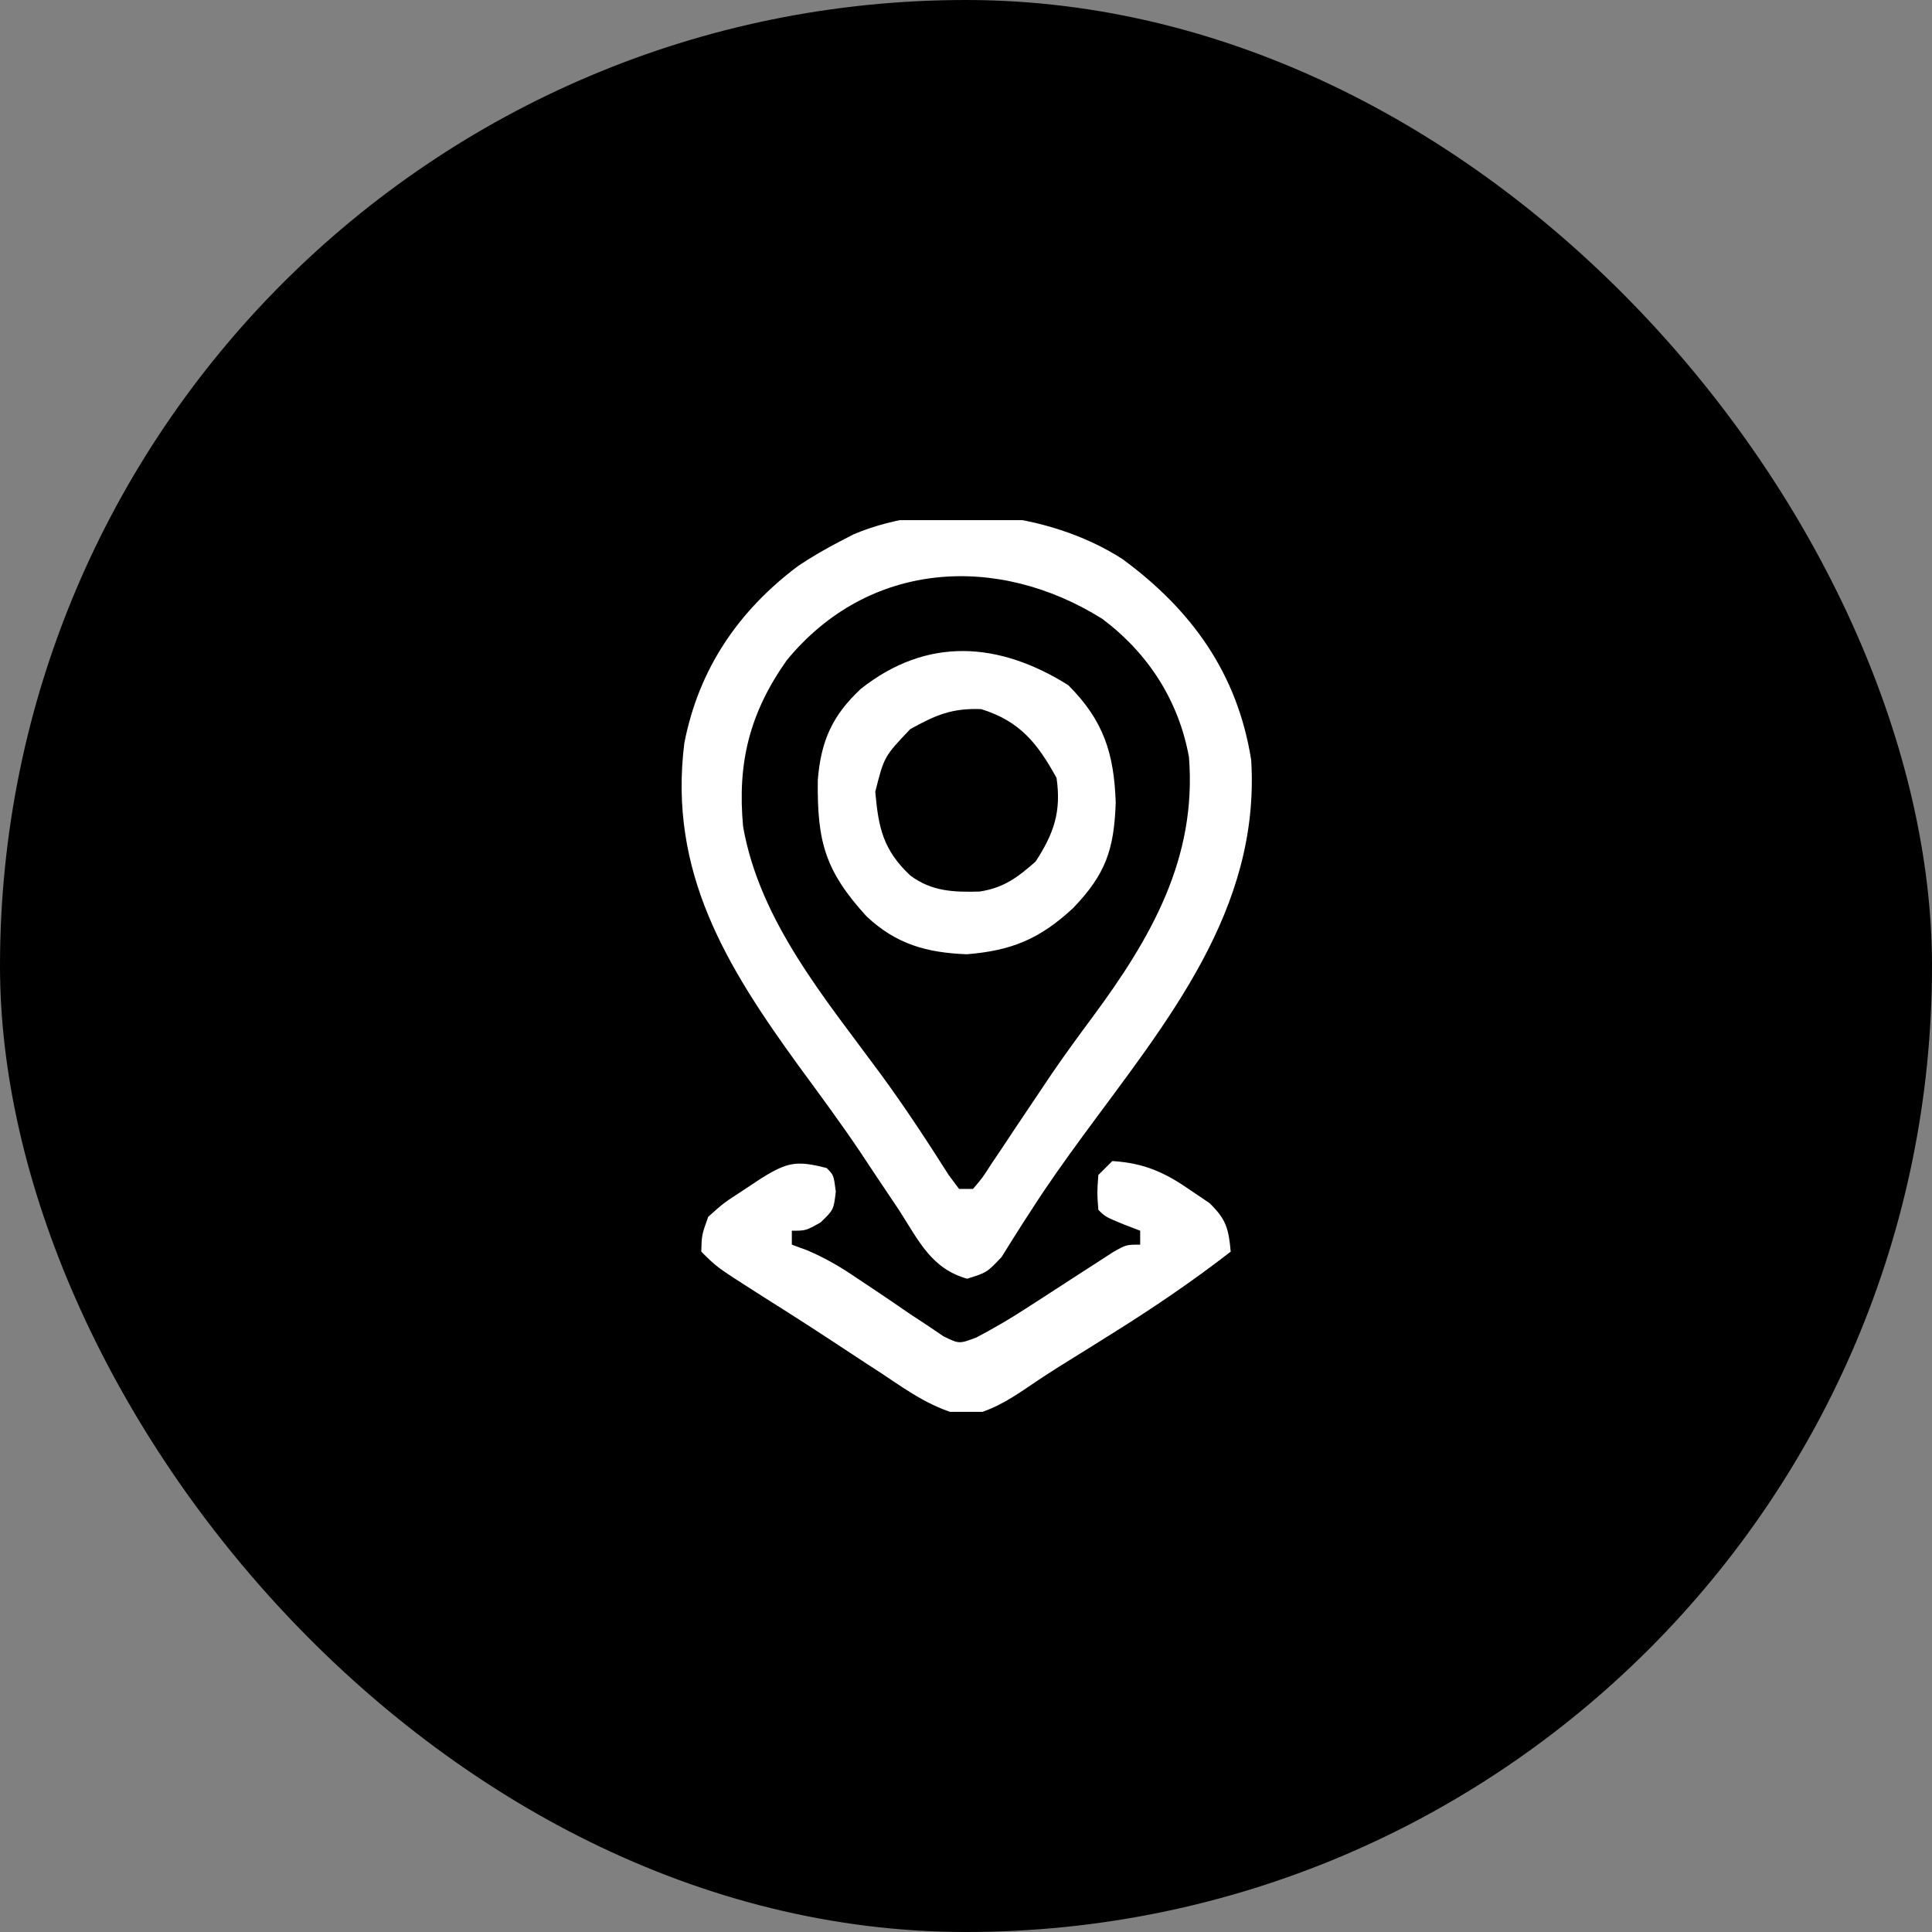
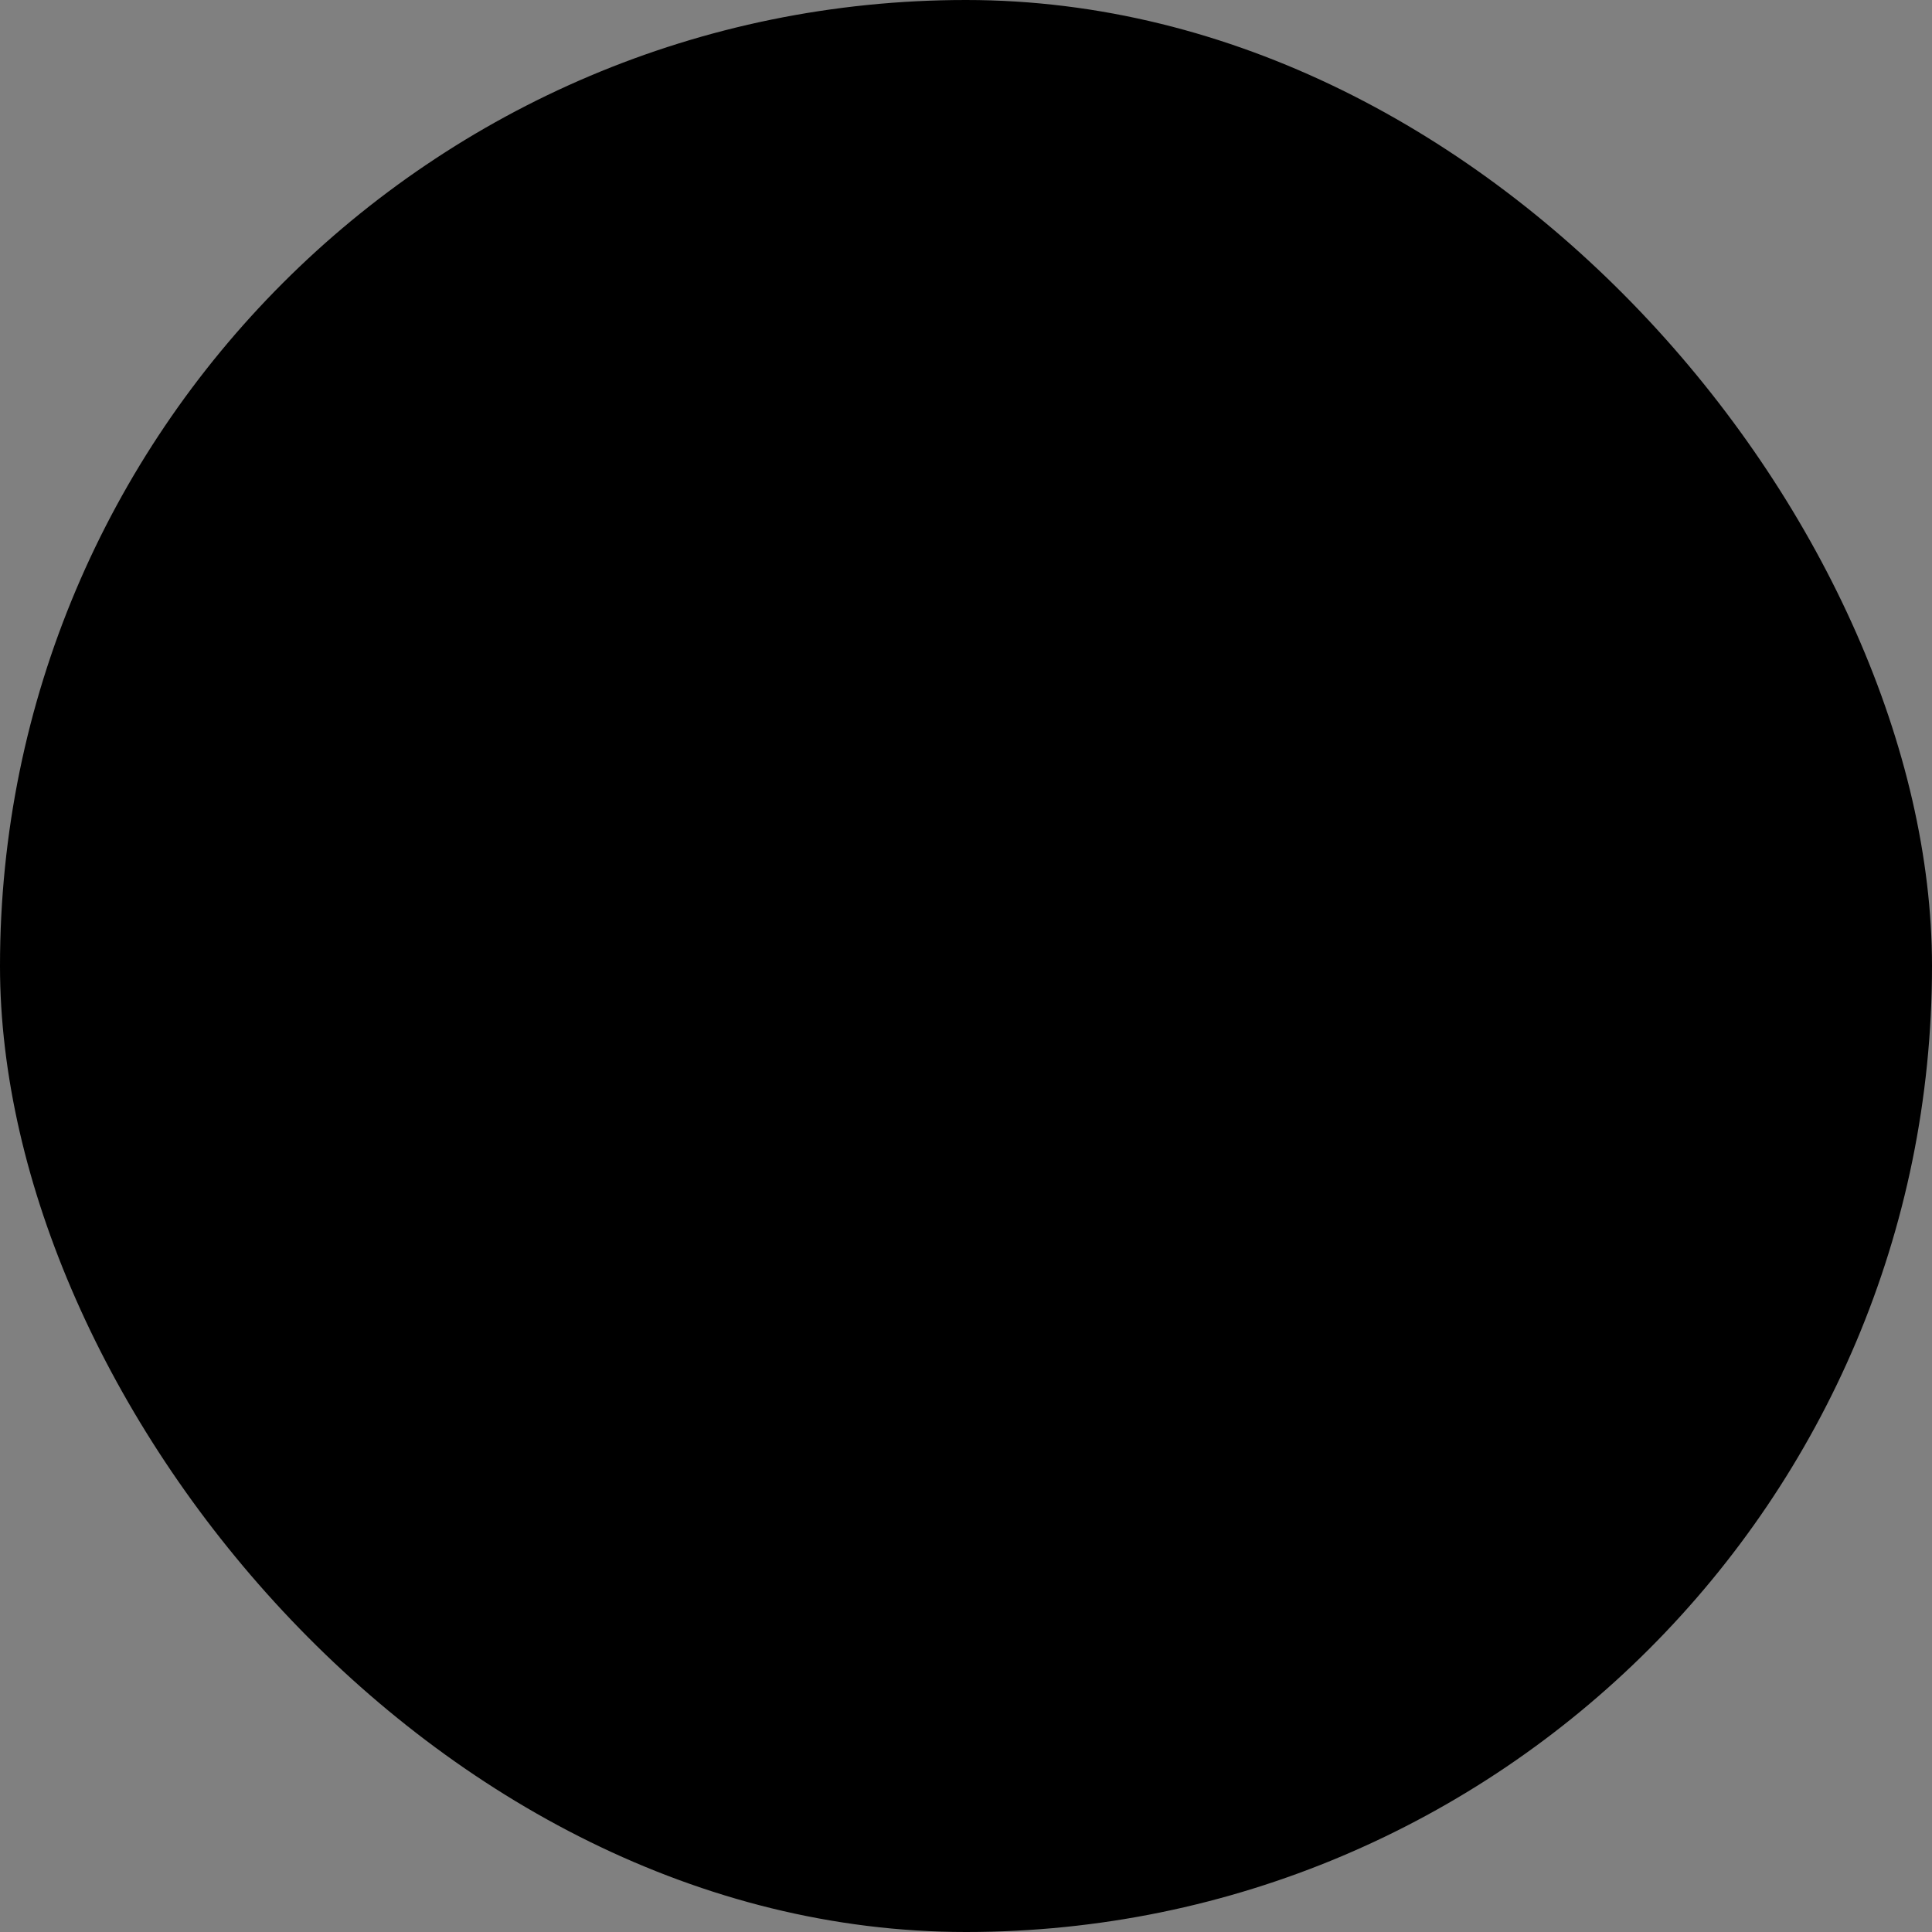
<svg xmlns="http://www.w3.org/2000/svg" width="52" height="52" viewBox="0 0 52 52" fill="none">
  <rect x="0" y="0" width="52" height="52" fill="#808080" stroke="none" />
  <rect width="52" height="52" rx="26" fill="black" />
  <g clip-path="url(#clip0_1110_62)">
-     <path d="M30.21 15.046C32.072 16.414 33.307 18.124 33.676 20.457C33.925 24.502 31.393 27.509 29.144 30.576C28.665 31.23 28.197 31.885 27.76 32.568C27.686 32.683 27.611 32.797 27.535 32.915C27.339 33.22 27.148 33.528 26.956 33.835C26.563 34.25 26.563 34.25 26.03 34.417C25.068 34.145 24.729 33.399 24.208 32.586C23.977 32.241 23.747 31.896 23.515 31.552C23.399 31.376 23.283 31.201 23.163 31.02C22.631 30.229 22.065 29.463 21.501 28.695C19.543 25.998 17.985 23.46 18.419 20C18.807 18.006 19.873 16.439 21.483 15.232C21.855 14.983 22.228 14.768 22.626 14.562C22.742 14.502 22.858 14.442 22.977 14.38C25.211 13.442 28.209 13.758 30.21 15.046ZM21.172 17.776C20.175 19.189 19.841 20.535 20.001 22.25C20.451 24.808 22.222 26.89 23.718 28.928C24.36 29.805 24.953 30.708 25.534 31.626C25.672 31.811 25.672 31.811 25.813 32C25.937 32 26.061 32 26.188 32C26.442 31.704 26.442 31.704 26.692 31.313C26.791 31.166 26.89 31.018 26.993 30.867C27.151 30.627 27.151 30.627 27.313 30.383C27.534 30.053 27.755 29.724 27.977 29.395C28.141 29.15 28.141 29.15 28.309 28.9C28.662 28.384 29.029 27.882 29.401 27.381C30.977 25.252 32.217 23.105 32.001 20.375C31.723 18.854 30.904 17.584 29.669 16.657C26.85 14.889 23.375 15.087 21.172 17.776Z" fill="white" />
    <path d="M22.25 31.438C22.438 31.625 22.438 31.625 22.496 32.07C22.438 32.562 22.438 32.562 22.086 32.902C21.688 33.125 21.688 33.125 21.312 33.125C21.312 33.249 21.312 33.373 21.312 33.5C21.45 33.551 21.587 33.601 21.729 33.654C22.231 33.867 22.638 34.109 23.088 34.417C23.318 34.57 23.318 34.57 23.553 34.726C23.873 34.941 24.192 35.158 24.509 35.377C24.663 35.477 24.817 35.578 24.975 35.683C25.113 35.776 25.251 35.87 25.394 35.967C25.816 36.173 25.816 36.173 26.28 35.998C26.738 35.757 27.174 35.503 27.608 35.221C27.764 35.121 27.92 35.021 28.08 34.917C28.407 34.705 28.733 34.493 29.059 34.282C29.214 34.182 29.369 34.082 29.529 33.979C29.741 33.841 29.741 33.841 29.958 33.701C30.312 33.5 30.312 33.5 30.688 33.5C30.688 33.376 30.688 33.252 30.688 33.125C30.537 33.067 30.386 33.009 30.23 32.949C29.75 32.75 29.75 32.75 29.562 32.562C29.527 32.105 29.527 32.105 29.562 31.625C29.686 31.501 29.81 31.378 29.938 31.25C30.799 31.303 31.357 31.557 32.059 32.047C32.301 32.211 32.301 32.211 32.549 32.378C33.002 32.812 33.069 33.072 33.125 33.688C32.069 34.507 30.979 35.243 29.844 35.949C29.618 36.091 29.618 36.091 29.387 36.235C29.09 36.422 28.791 36.608 28.492 36.792C28.21 36.97 27.931 37.152 27.657 37.341C27.103 37.715 26.668 37.977 26.012 38.122C25.136 37.936 24.487 37.475 23.75 36.98C23.594 36.879 23.439 36.777 23.278 36.673C22.961 36.466 22.645 36.258 22.329 36.049C21.912 35.775 21.493 35.505 21.072 35.238C20.951 35.162 20.831 35.085 20.706 35.007C20.537 34.899 20.537 34.899 20.363 34.789C19.298 34.11 19.298 34.11 18.875 33.688C18.887 33.239 18.887 33.239 19.062 32.75C19.478 32.378 19.478 32.378 19.988 32.047C20.156 31.936 20.324 31.825 20.497 31.71C21.2 31.275 21.445 31.231 22.25 31.438Z" fill="white" />
    <path d="M28.753 18.442C29.698 19.387 29.986 20.271 30.03 21.606C29.985 22.861 29.765 23.523 28.884 24.44C27.997 25.263 27.24 25.586 26.023 25.684C24.945 25.643 24.128 25.416 23.328 24.669C22.205 23.439 21.991 22.655 22.011 20.993C22.097 19.941 22.398 19.262 23.169 18.541C24.946 17.135 26.879 17.265 28.753 18.442ZM24.499 19.625C23.797 20.363 23.797 20.363 23.558 21.311C23.644 22.276 23.765 22.87 24.499 23.563C25.07 23.991 25.663 24.017 26.369 23.996C27.017 23.896 27.39 23.616 27.874 23.188C28.369 22.428 28.568 21.841 28.437 20.938C27.92 19.996 27.442 19.407 26.409 19.086C25.626 19.055 25.181 19.246 24.499 19.625Z" fill="white" />
  </g>
  <defs>
    <clipPath id="clip0_1110_62">
-       <rect width="24" height="24" fill="white" transform="translate(14 14)" />
-     </clipPath>
+       </clipPath>
  </defs>
</svg>